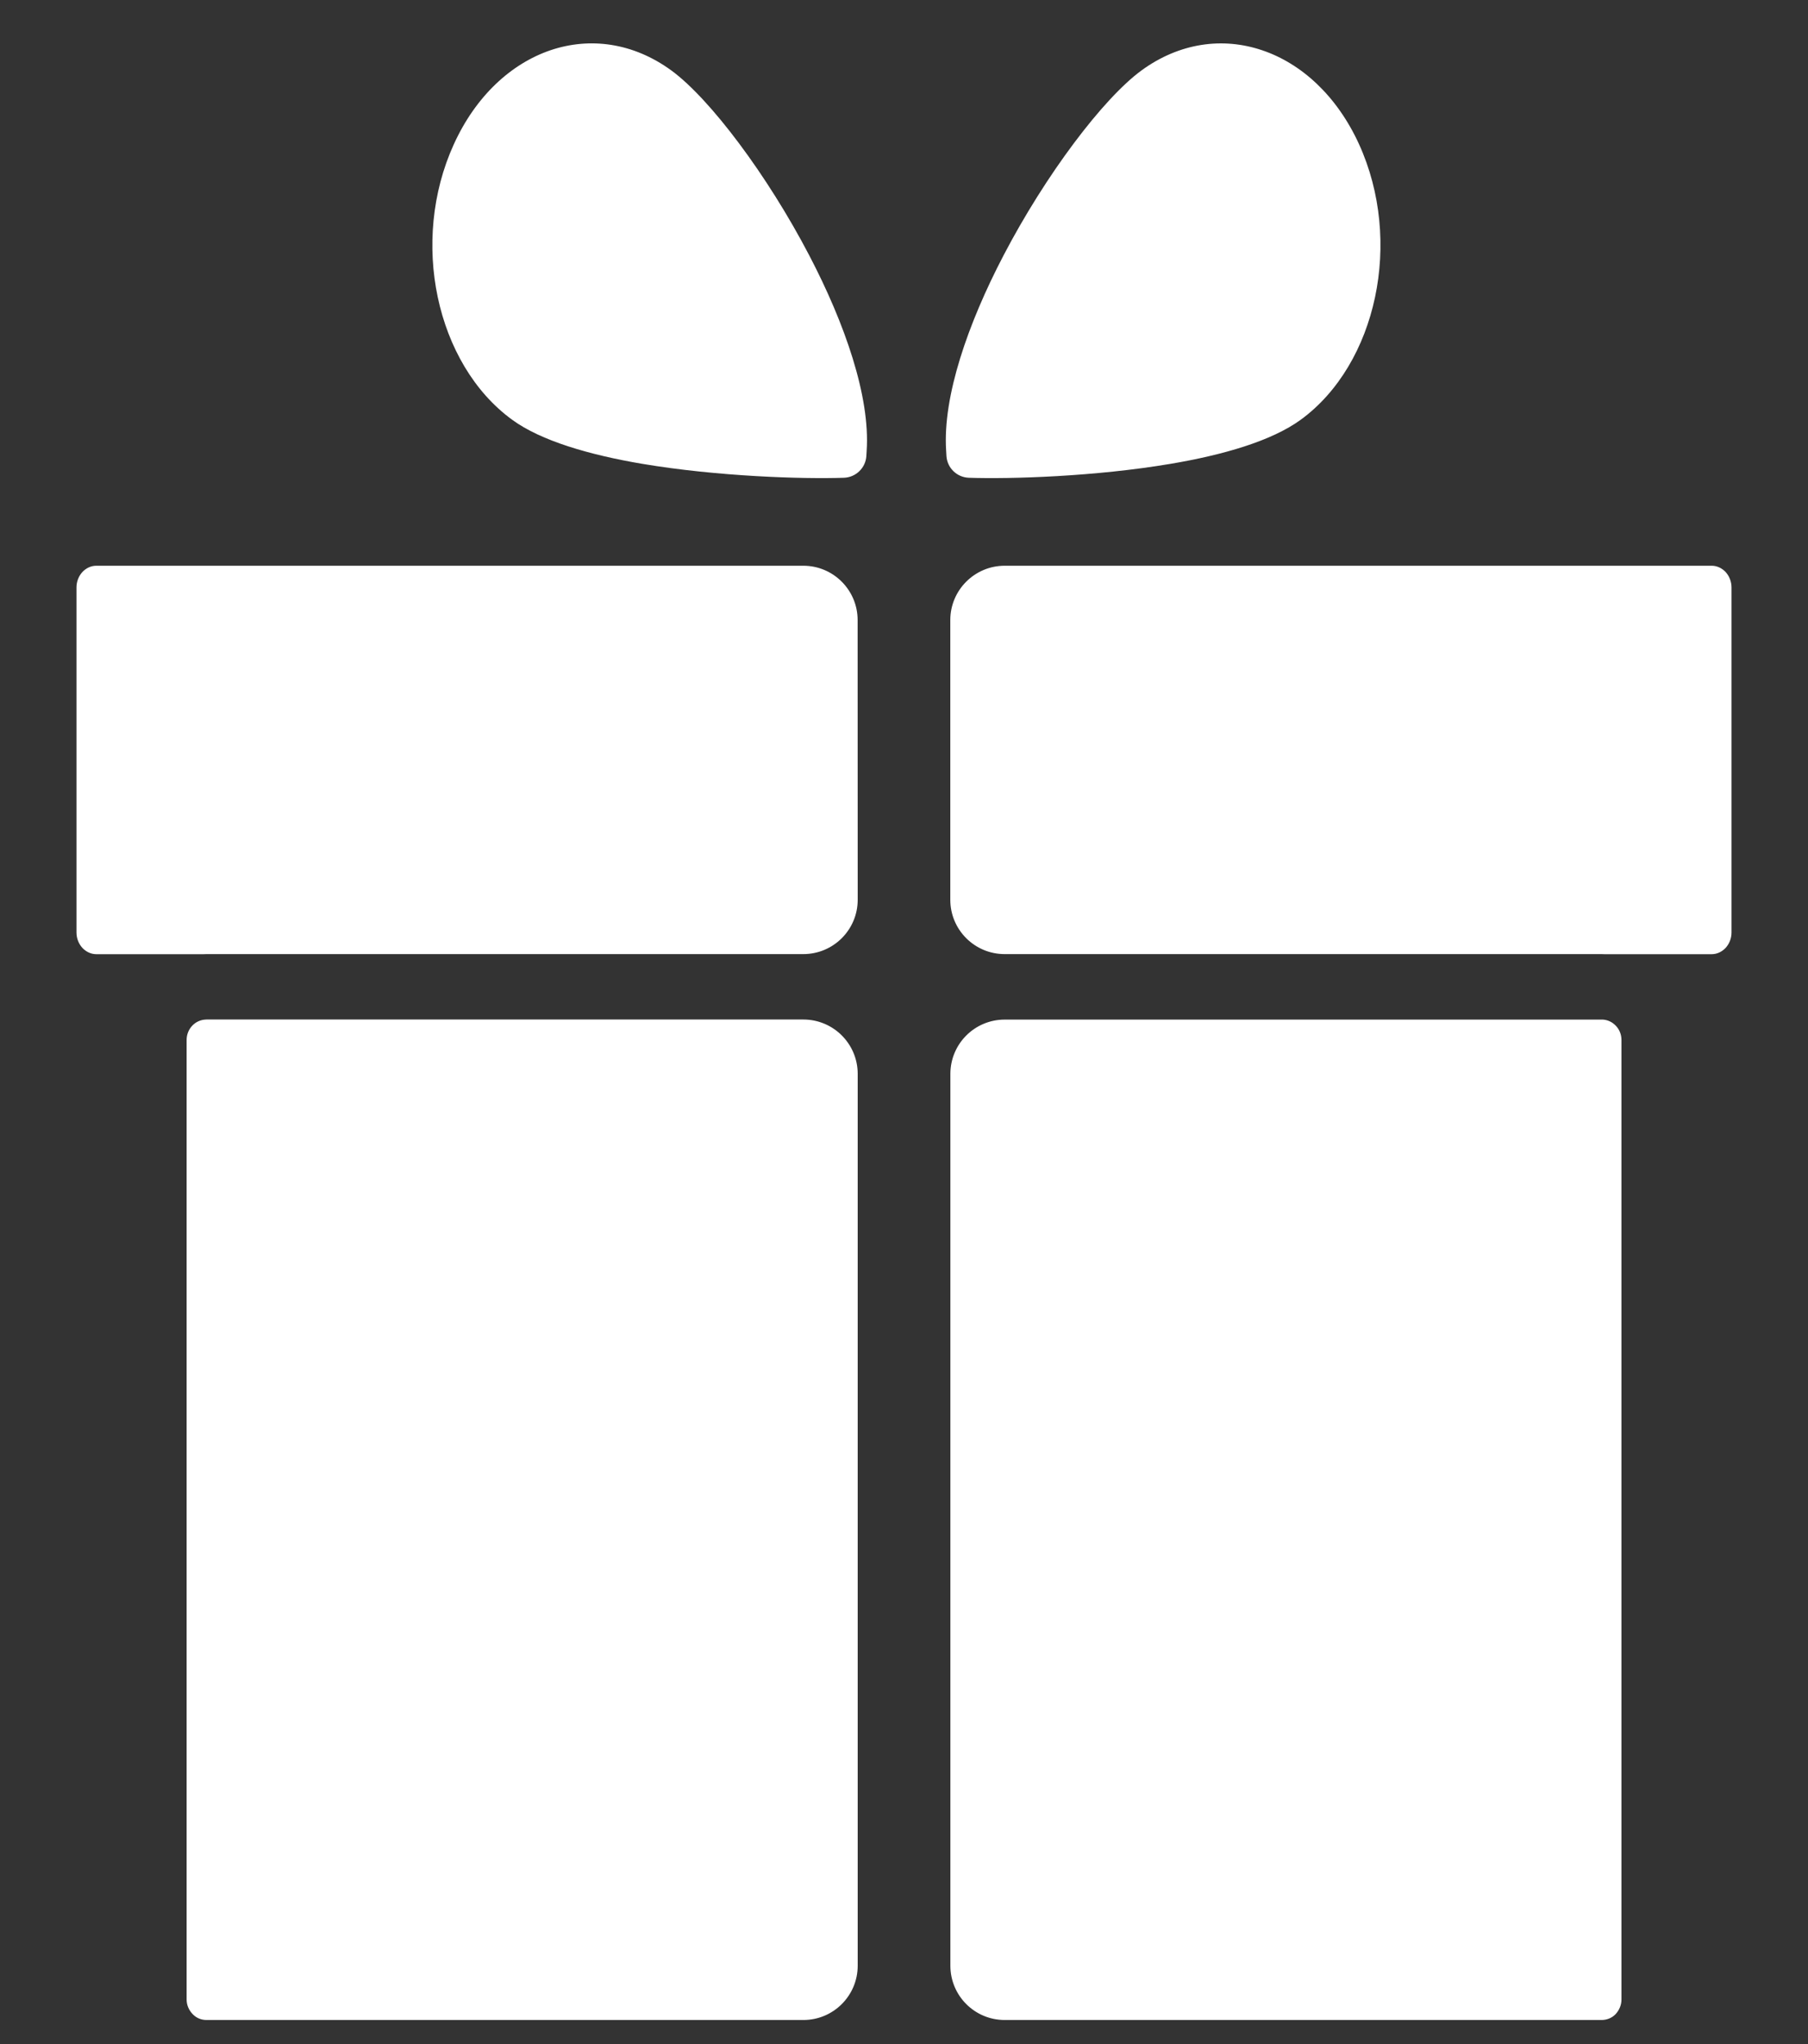
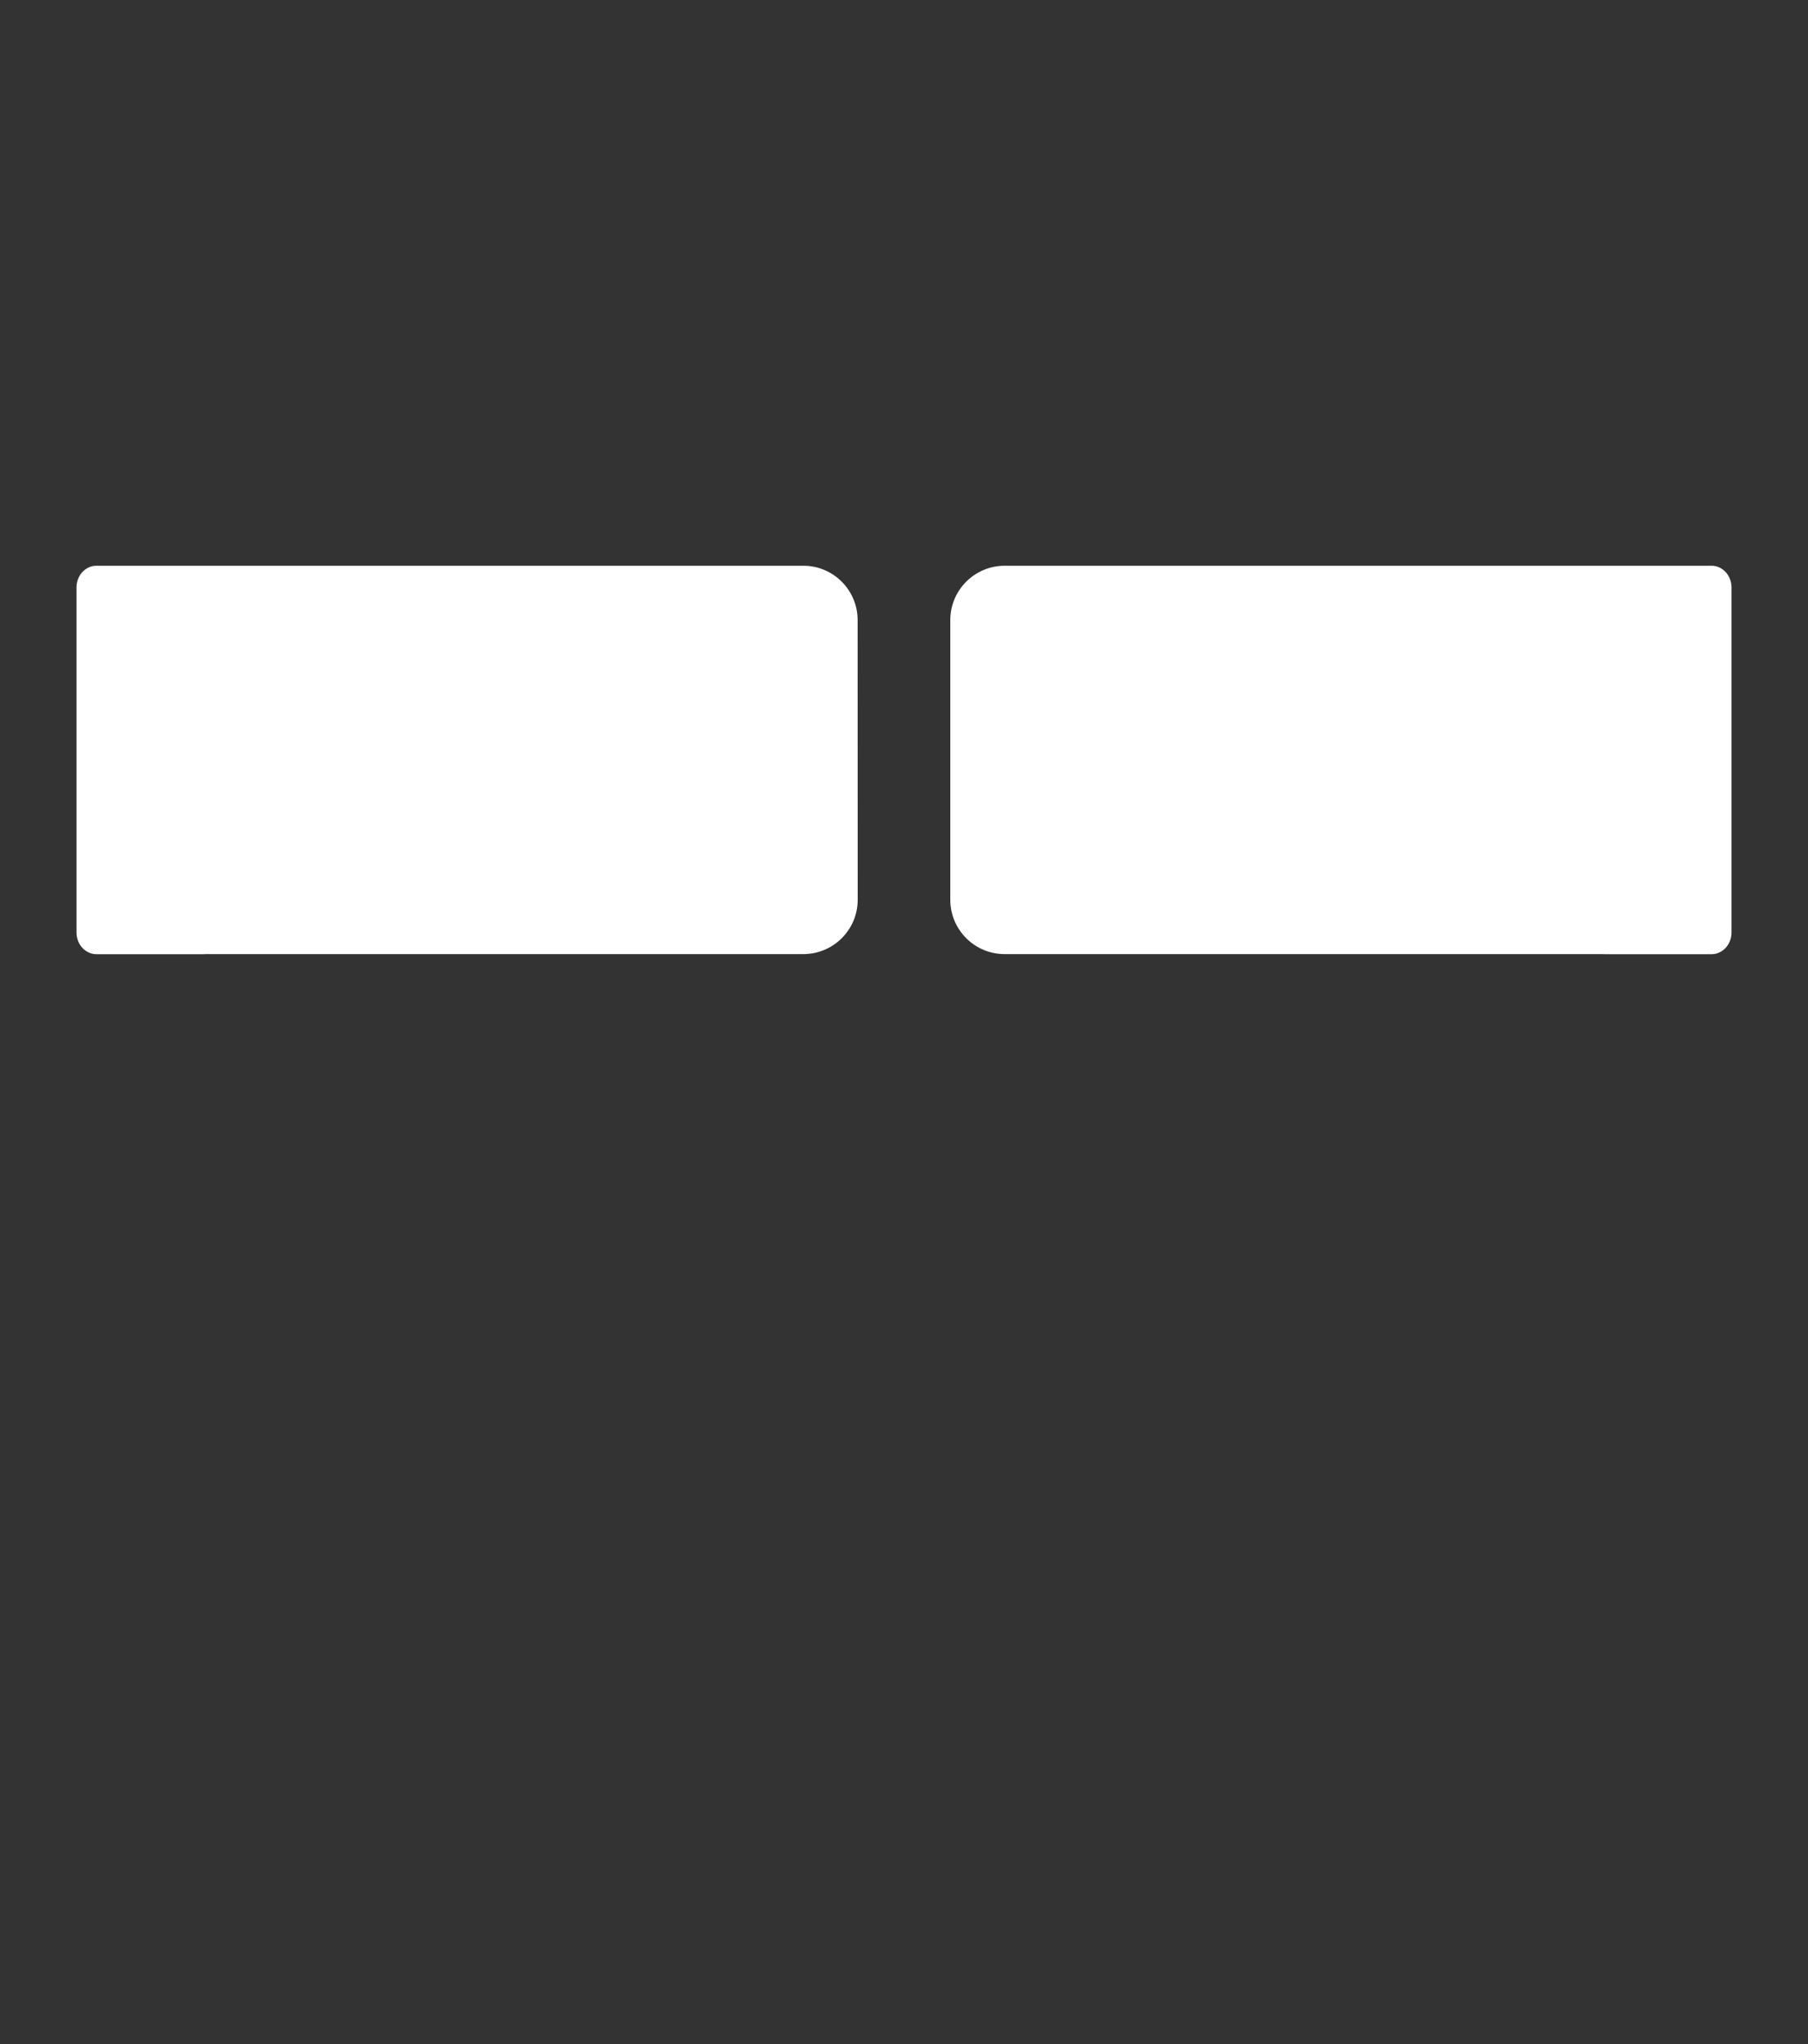
<svg xmlns="http://www.w3.org/2000/svg" width="23" height="26" viewBox="0 0 23 26" fill="none">
  <rect x="0" y="0" width="23" height="26" fill="#333333" stroke="none" />
-   <path fill-rule="evenodd" clip-rule="evenodd" d="M2.374 13.229V25.433C2.374 25.505 2.404 25.57 2.449 25.617C2.493 25.665 2.556 25.694 2.626 25.694H10.22C10.601 25.694 10.911 25.385 10.911 25.003V13.659C10.911 13.277 10.601 12.968 10.22 12.968H2.626L2.61 12.969C2.547 12.973 2.49 13.001 2.449 13.043C2.402 13.091 2.374 13.156 2.374 13.229ZM12.09 25.003C12.09 25.385 12.399 25.694 12.781 25.694H20.375C20.444 25.694 20.508 25.666 20.552 25.62C20.598 25.57 20.627 25.505 20.627 25.434V13.229C20.627 13.156 20.599 13.092 20.554 13.046C20.511 13.001 20.454 12.973 20.391 12.969H12.781C12.399 12.969 12.09 13.278 12.09 13.66V25.003Z" fill="white" />
  <path fill-rule="evenodd" clip-rule="evenodd" d="M10.91 7.887C10.91 7.506 10.601 7.196 10.219 7.196H1.224C1.156 7.196 1.093 7.228 1.047 7.277C1.002 7.327 0.973 7.396 0.973 7.471V11.862C0.973 11.937 1.002 12.006 1.047 12.056C1.093 12.105 1.156 12.137 1.224 12.137H2.593C2.604 12.136 2.616 12.136 2.626 12.136H10.219C10.601 12.136 10.911 11.827 10.911 11.445L10.91 7.887ZM12.089 11.445C12.089 11.827 12.399 12.136 12.78 12.136H20.374C20.385 12.136 20.396 12.136 20.407 12.137H21.776C21.844 12.137 21.907 12.105 21.953 12.056C21.998 12.006 22.027 11.937 22.027 11.862V7.471C22.027 7.397 21.998 7.327 21.953 7.277C21.907 7.228 21.844 7.196 21.776 7.196H12.781C12.399 7.196 12.089 7.506 12.089 7.887L12.089 11.445Z" fill="white" />
-   <path fill-rule="evenodd" clip-rule="evenodd" d="M10.296 3.251C10.747 4.115 11.071 5.043 11.025 5.733L11.021 5.802C11.011 5.952 10.888 6.071 10.737 6.077C10.208 6.095 9.129 6.061 8.171 5.9C7.504 5.787 6.884 5.609 6.515 5.339C6.029 4.985 5.703 4.414 5.569 3.781C5.435 3.149 5.493 2.451 5.772 1.838C6.052 1.221 6.503 0.809 7.003 0.639C7.503 0.47 8.055 0.542 8.54 0.896C9.03 1.254 9.761 2.225 10.296 3.251ZM12.765 3.251C12.314 4.115 11.991 5.042 12.036 5.731L12.04 5.801C12.05 5.952 12.172 6.071 12.324 6.077C12.853 6.095 13.932 6.062 14.89 5.9C15.557 5.788 16.177 5.609 16.547 5.339C17.032 4.985 17.358 4.414 17.492 3.781C17.626 3.149 17.569 2.45 17.289 1.835C17.009 1.222 16.559 0.809 16.058 0.64C15.558 0.47 15.006 0.542 14.521 0.896C14.032 1.254 13.3 2.225 12.765 3.251Z" fill="white" />
</svg>